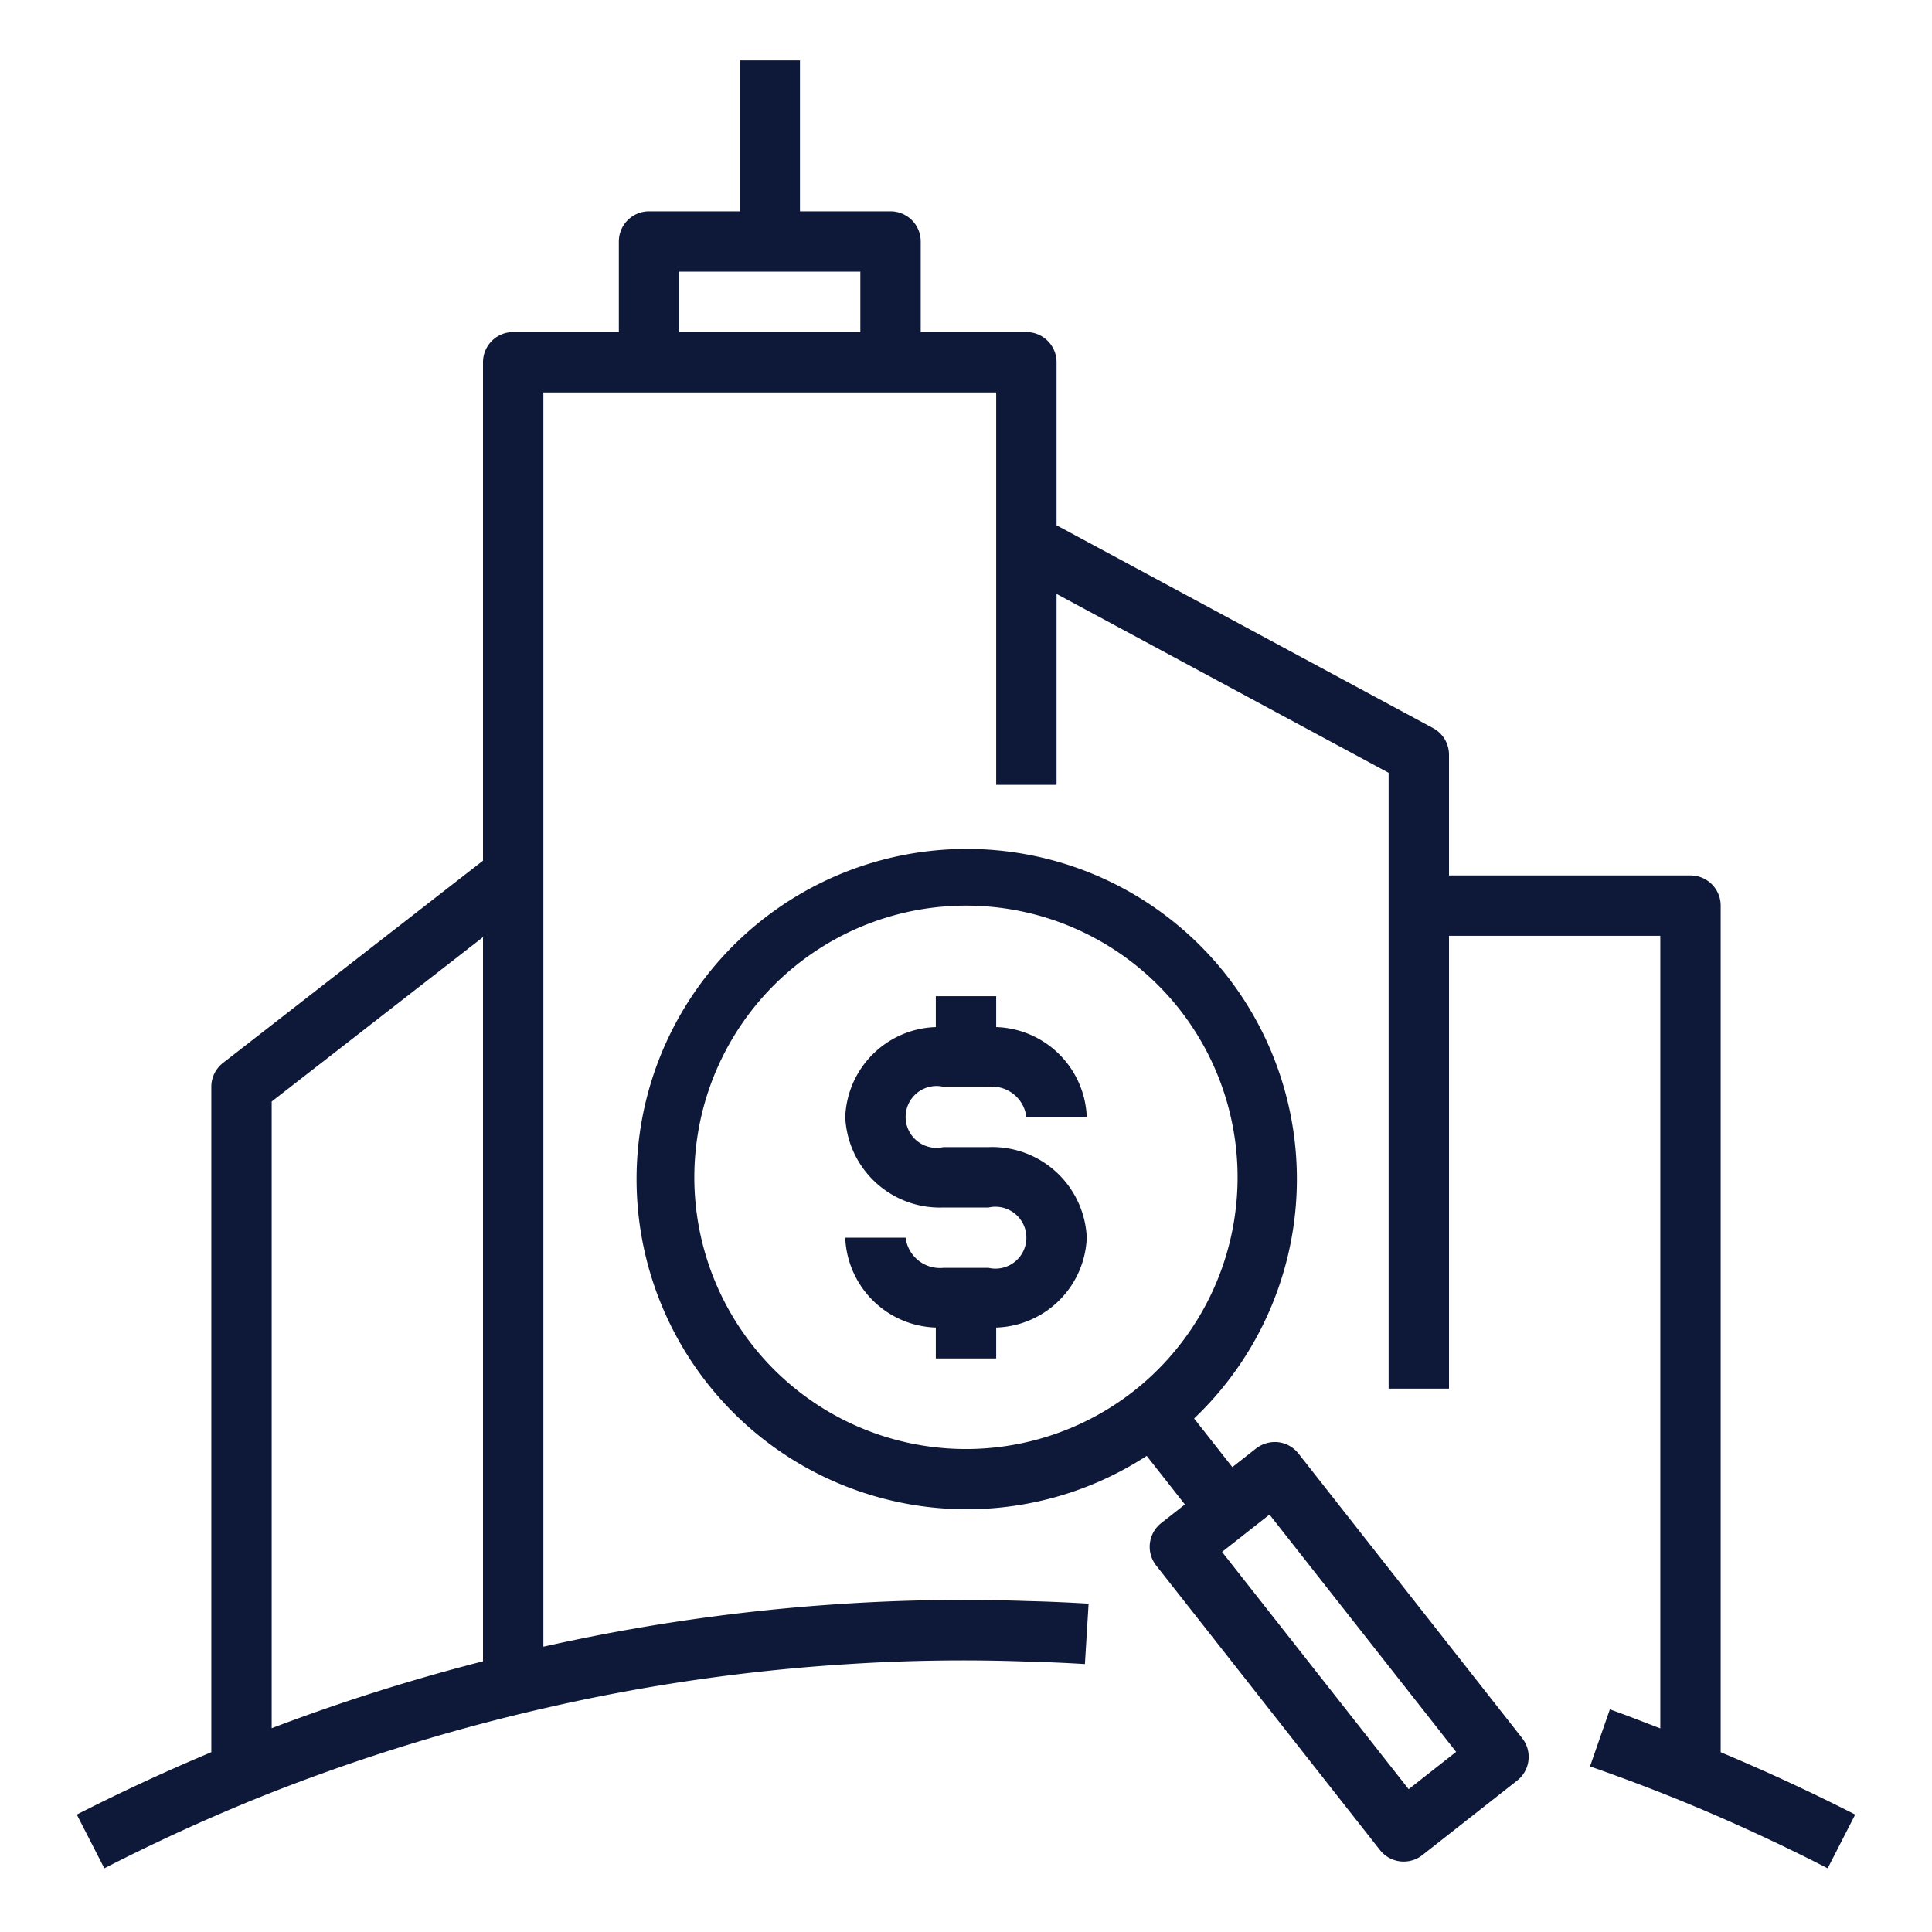
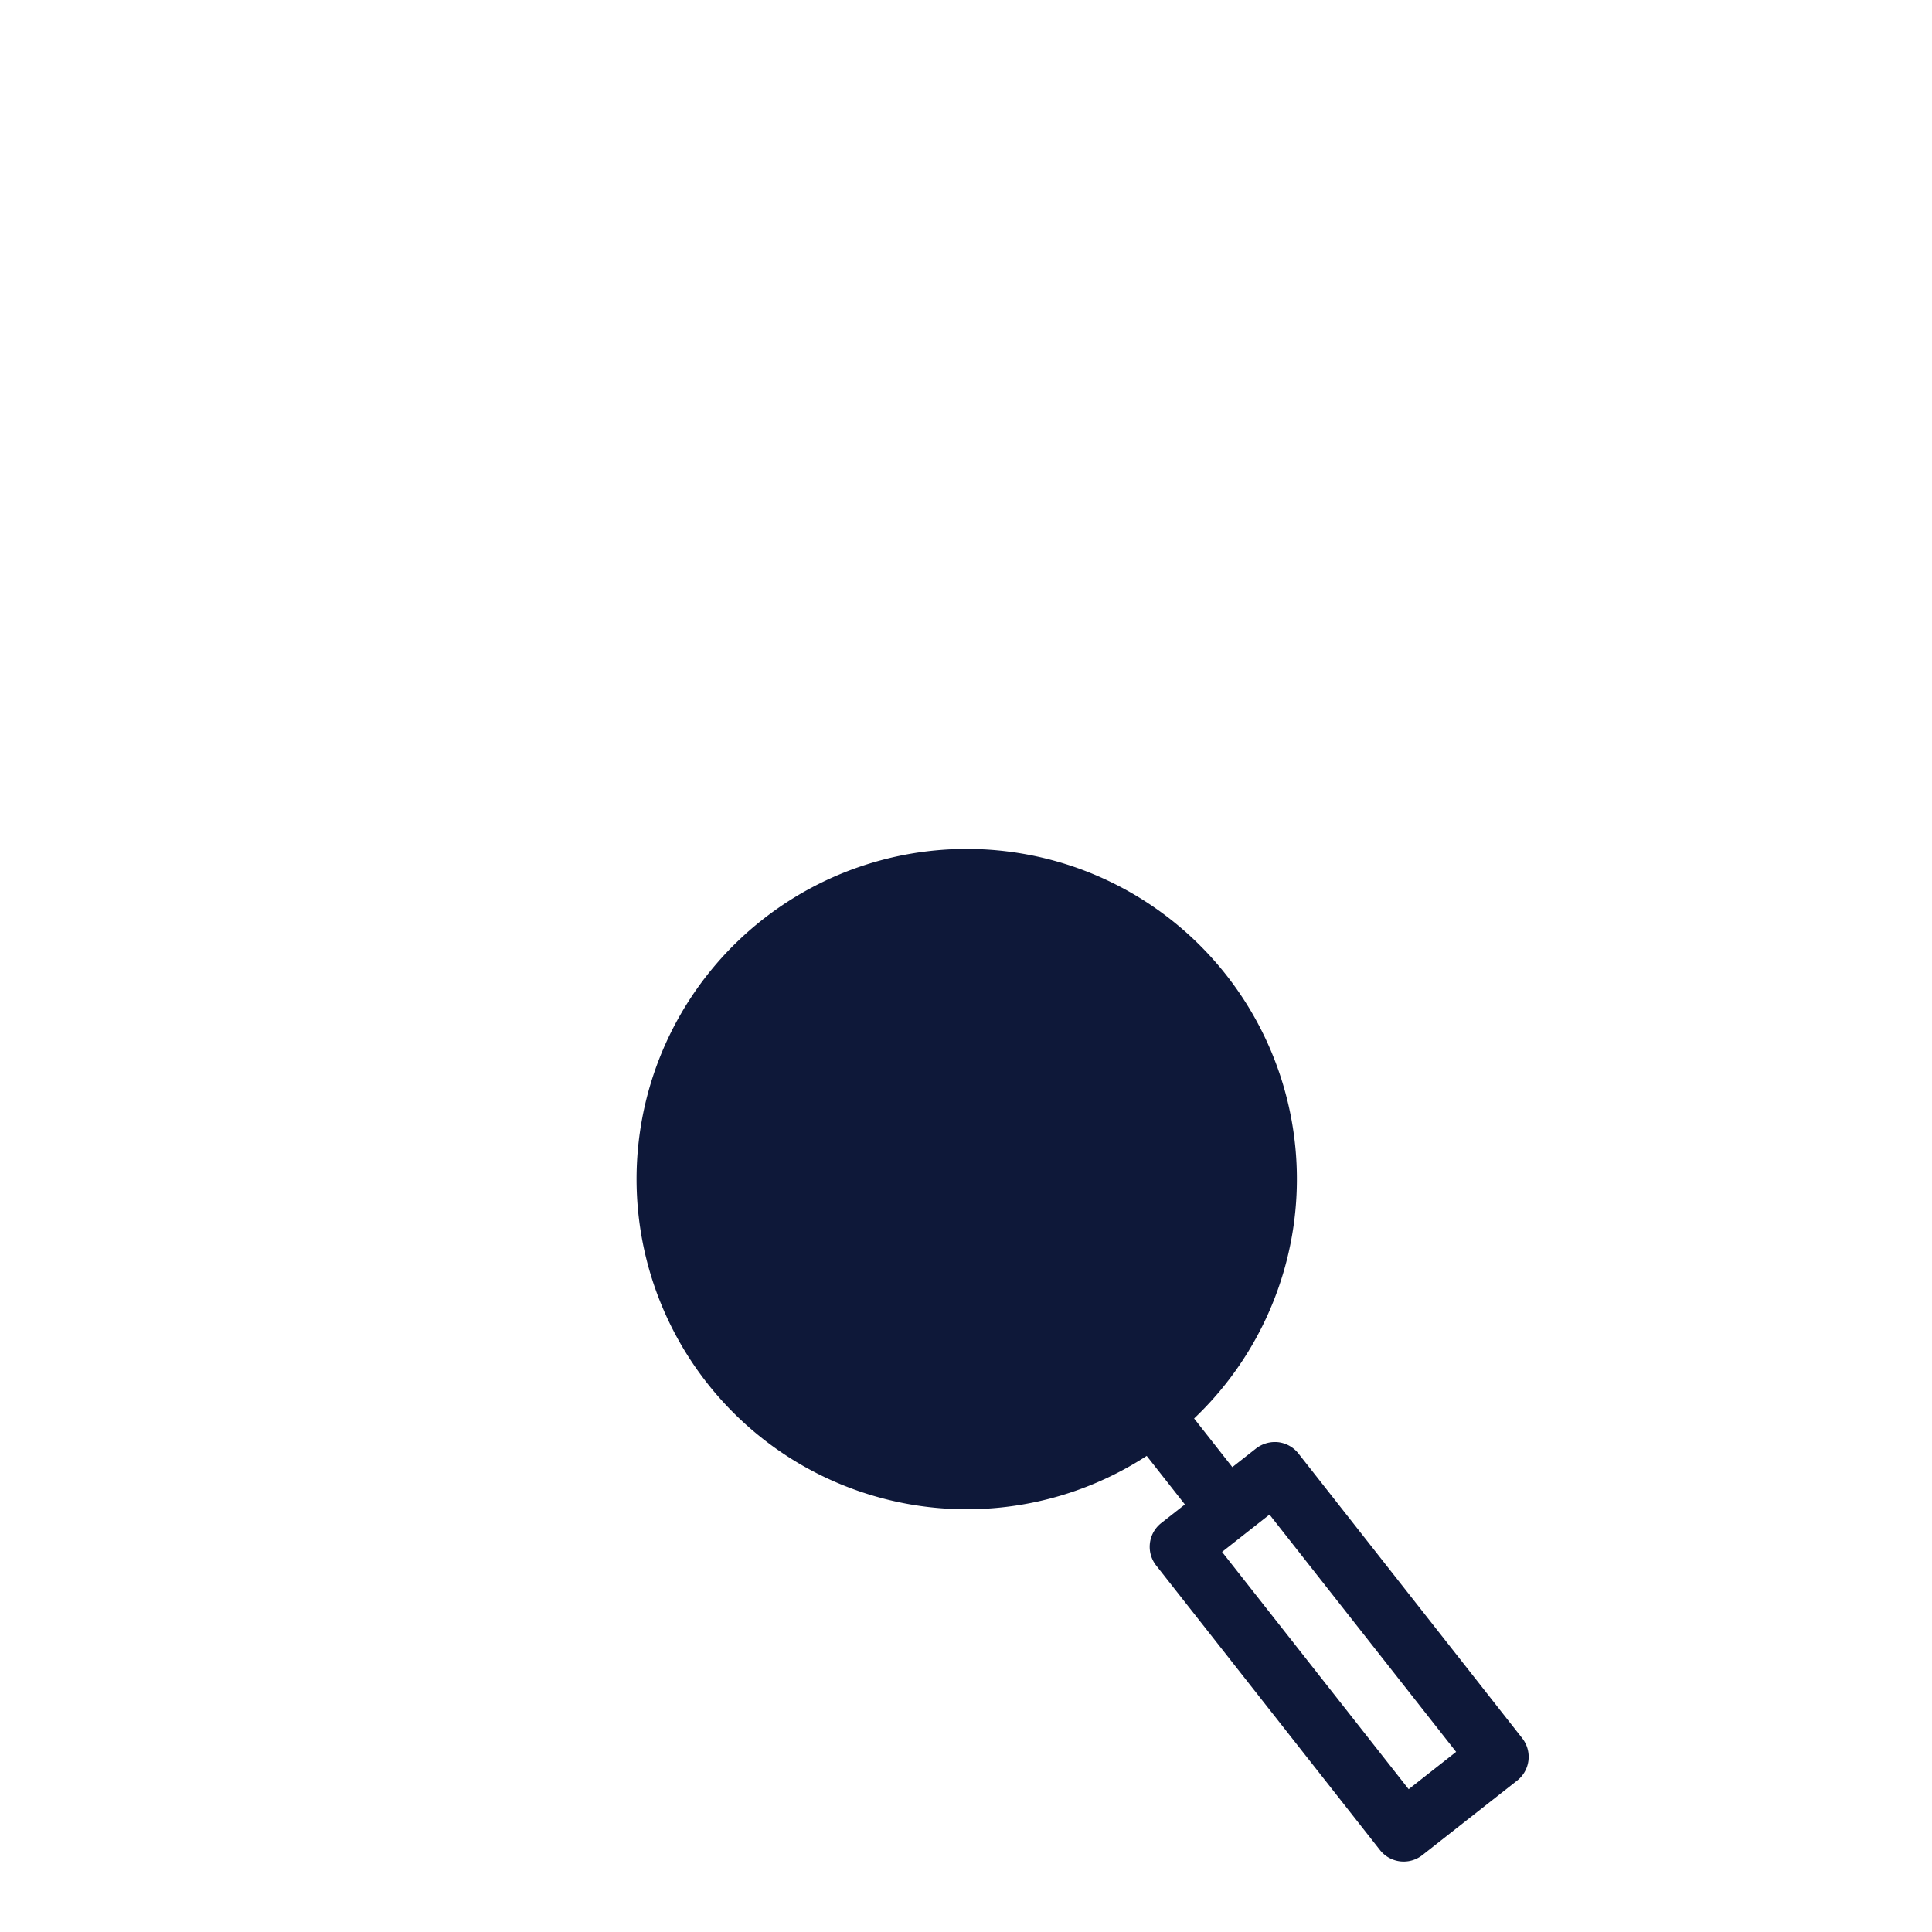
<svg xmlns="http://www.w3.org/2000/svg" version="1.1" width="512" height="512" x="0" y="0" viewBox="0 0 64 64" style="enable-background:new 0 0 512 512" xml:space="preserve" class="">
  <g>
-     <path d="M57 58.045V30a1 1 0 0 0-1-1h-8v-4a1 1 0 0 0-.526-.88L35 17.4V12a1 1 0 0 0-1-1h-3.5V8a1 1 0 0 0-1-1h-3V2h-2v5h-3a1 1 0 0 0-1 1v3H17a1 1 0 0 0-1 1v16.511l-8.614 6.7A1 1 0 0 0 7 36v22.044a66.19 66.19 0 0 0-4.456 2.066l.912 1.78a63.623 63.623 0 0 1 4.919-2.263 63.137 63.137 0 0 1 9.847-3.082 61.928 61.928 0 0 1 9.843-1.417 59.094 59.094 0 0 1 5.91-.088q.981.024 1.964.084l.122-2a53.75 53.75 0 0 0-2.026-.087 61.452 61.452 0 0 0-6.1.091A63.97 63.97 0 0 0 18 54.549V13h15v13h2v-6.326L46 25.6V46h2V31h7v26.255c-.558-.211-1.114-.435-1.671-.629l-.658 1.889c.985.343 1.978.717 2.951 1.111 1.639.669 3.3 1.431 4.922 2.264l.912-1.78A65.237 65.237 0 0 0 57 58.045Zm-41-3.012a65.039 65.039 0 0 0-7 2.216v-20.76l7-5.445ZM28.5 11h-6V9h6Z" fill="#0e1839" opacity="1" data-original="#000000" class="" />
-     <path d="M43.013 48.15a1 1 0 0 0-.667-.375 1.026 1.026 0 0 0-.737.207l-.786.618-1.267-1.611a10.937 10.937 0 1 0-1.57 1.239l1.265 1.609-.786.618a1 1 0 0 0-.168 1.4l7.418 9.433a1 1 0 0 0 1.4.167l3.144-2.472a1 1 0 0 0 .168-1.4Zm-5.449-2.075a9 9 0 1 1 1.511-12.638 9.01 9.01 0 0 1-1.511 12.638Zm9.1 13.194-6.182-7.86 1.572-1.237 6.182 7.861Z" fill="#0e1839" opacity="1" data-original="#000000" class="" />
+     <path d="M43.013 48.15a1 1 0 0 0-.667-.375 1.026 1.026 0 0 0-.737.207l-.786.618-1.267-1.611a10.937 10.937 0 1 0-1.57 1.239l1.265 1.609-.786.618a1 1 0 0 0-.168 1.4l7.418 9.433a1 1 0 0 0 1.4.167l3.144-2.472a1 1 0 0 0 .168-1.4Zm-5.449-2.075Zm9.1 13.194-6.182-7.86 1.572-1.237 6.182 7.861Z" fill="#0e1839" opacity="1" data-original="#000000" class="" />
    <path d="M31.25 36h1.5A1.148 1.148 0 0 1 34 37h2a3.1 3.1 0 0 0-3-2.977V33h-2v1.023A3.1 3.1 0 0 0 28 37a3.136 3.136 0 0 0 3.25 3h1.5a1.025 1.025 0 1 1 0 2h-1.5A1.148 1.148 0 0 1 30 41h-2a3.1 3.1 0 0 0 3 2.977V45h2v-1.023A3.1 3.1 0 0 0 36 41a3.136 3.136 0 0 0-3.25-3h-1.5a1.025 1.025 0 1 1 0-2Z" fill="#0e1839" opacity="1" data-original="#000000" class="" />
  </g>
</svg>